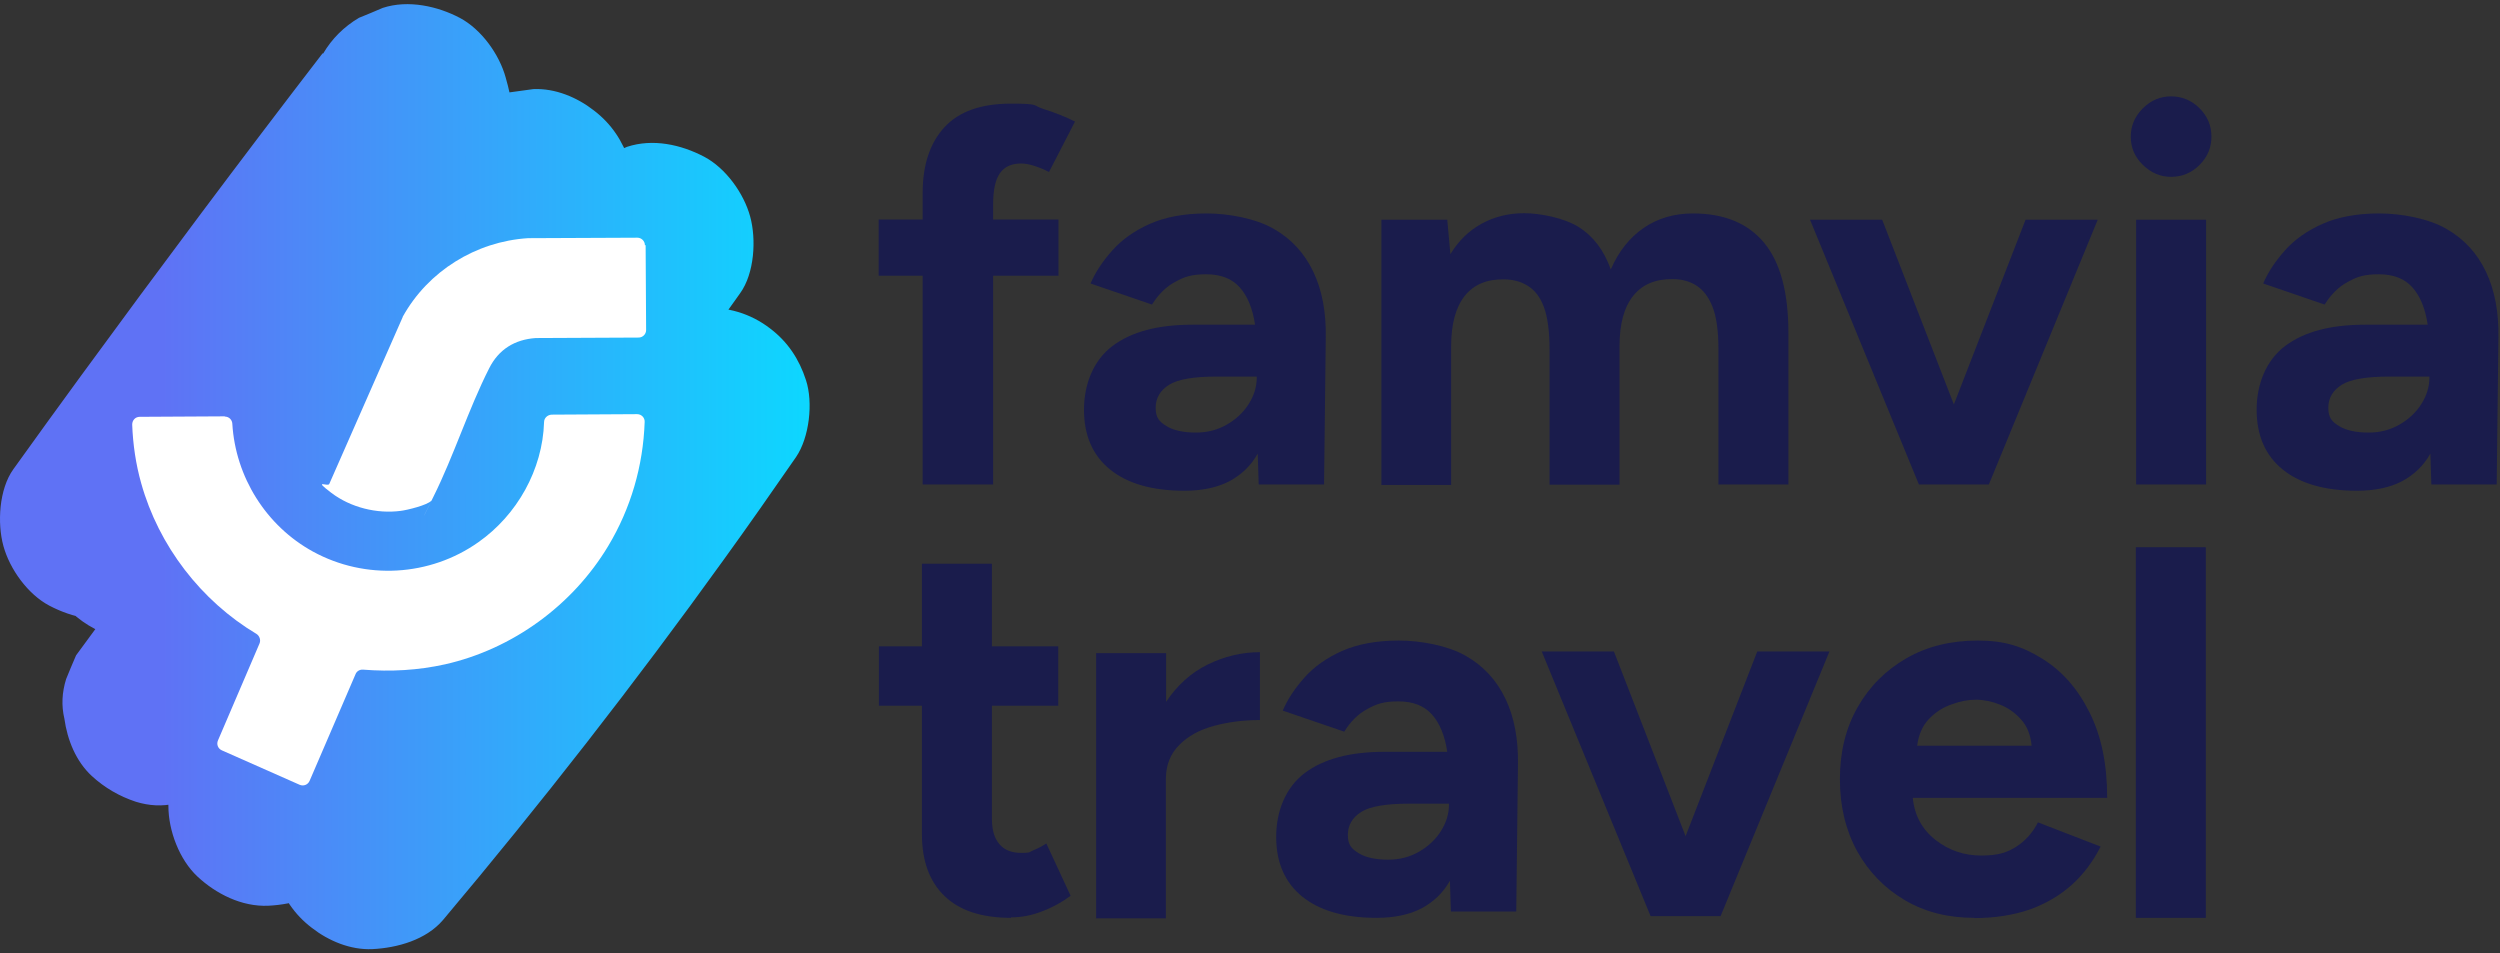
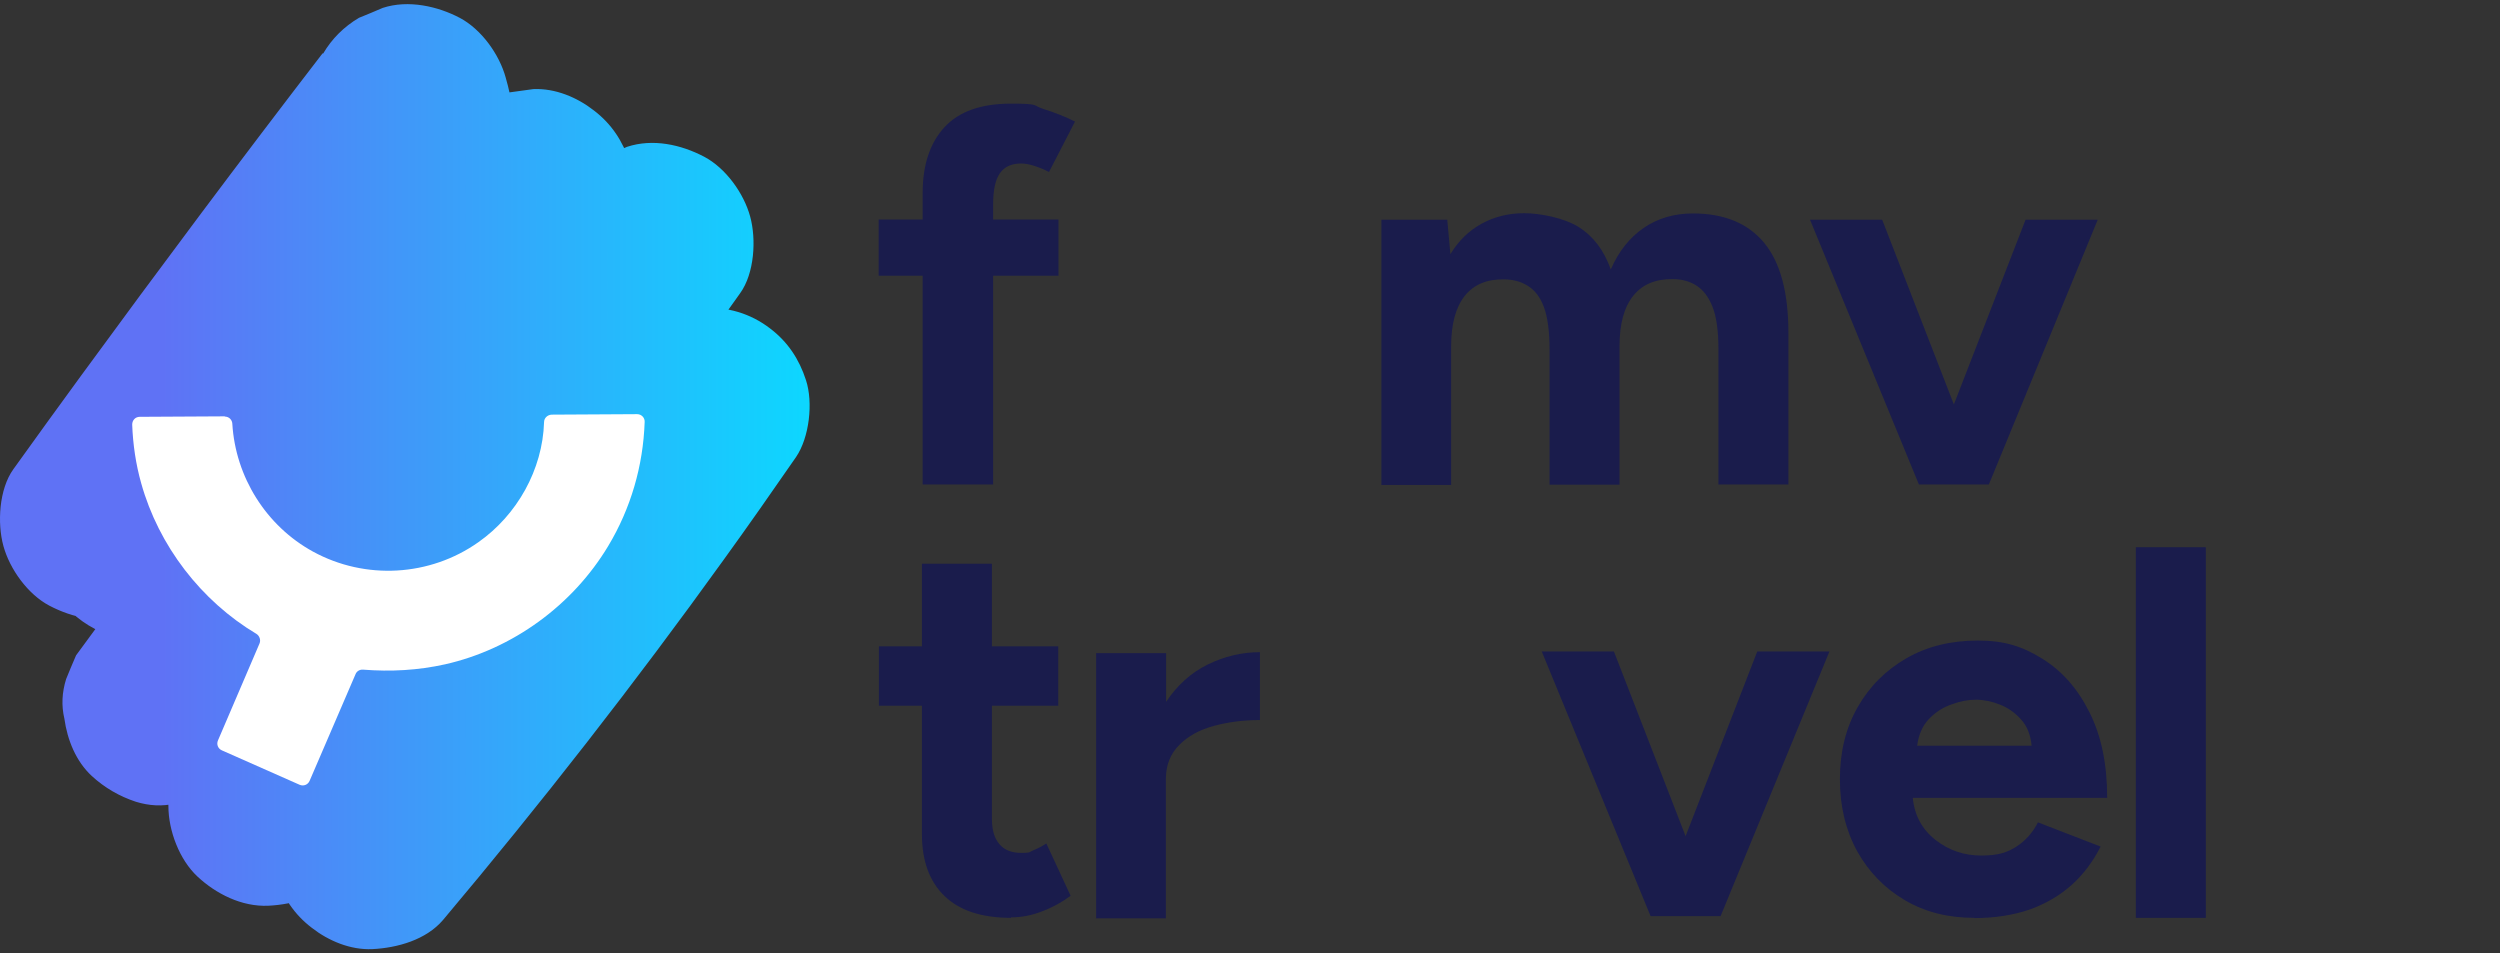
<svg xmlns="http://www.w3.org/2000/svg" width="493" height="188" viewBox="0 0 493 188" fill="none">
  <rect x="0" y="0" width="493" height="188" fill="#333333" stroke="none" />
  <path d="M63.589 10.546C47.441 31.53 31.581 52.753 15.96 74.12C11.504 80.238 7.047 86.356 2.639 92.522C-0.188 96.442 -0.571 103.182 0.674 107.675C1.92 112.216 5.466 117.187 9.731 119.434C14.283 121.824 19.841 123.067 24.92 121.394C26.502 120.725 28.035 120.055 29.616 119.434C32.587 117.665 34.935 115.323 36.66 112.407C41.452 105.907 46.291 99.501 51.227 93.096C50.22 94.434 49.166 95.725 48.16 97.064C61.577 79.712 75.616 62.839 90.183 46.395C79.881 38.461 69.579 30.526 59.277 22.591C43.033 47.304 26.789 72.016 10.545 96.729C9.874 98.306 9.204 99.836 8.581 101.413C8.341 103.134 8.102 104.903 7.862 106.624C7.862 110.973 9.443 115.084 12.079 118.526C16.822 124.644 25.16 127.751 32.779 125.552C48.783 120.964 59.085 106.91 70.106 95.438C79.929 85.209 90.183 75.362 100.916 66.041C106.81 60.927 112.847 55.908 119.029 51.128C108.727 43.193 98.424 35.258 88.122 27.323C69.483 53.948 50.556 80.429 31.437 106.767C25.974 114.272 20.512 121.776 15.002 129.233C14.331 130.81 13.66 132.34 13.037 133.917C12.222 136.546 12.079 139.128 12.702 141.757C13.277 145.867 14.954 150.122 18.116 153.037C20.608 155.332 23.579 157.053 26.789 158.104C29.424 158.917 32.012 159.06 34.647 158.439C37.283 158.343 39.727 157.531 41.979 156.097C64.547 139.367 87.212 122.398 112.368 109.683C103.408 100.744 94.4 91.758 85.439 82.819C72.166 101.605 58.462 120.103 44.374 138.267C45.381 136.929 46.435 135.638 47.441 134.3C44.614 137.933 41.835 141.518 38.96 145.103C37.043 146.871 35.702 148.974 34.887 151.412C33.641 153.754 33.066 156.288 33.21 158.965C33.21 163.792 35.366 169.528 38.96 172.874C42.554 176.22 47.633 178.849 52.904 178.61C57.935 178.371 63.349 176.746 66.847 172.874C75.664 162.932 84.481 153.037 93.489 143.286C97.945 138.458 102.497 133.678 107.097 128.946C111.506 124.405 115.914 119.721 120.897 115.801C119.556 116.805 118.262 117.857 116.92 118.86C118.837 117.379 120.85 116.088 123.054 115.084C121.472 115.753 119.939 116.423 118.358 117.044C119.652 116.518 120.945 116.136 122.335 115.897C114.908 106.289 107.529 96.681 100.102 87.025C85.535 110.543 70.968 134.109 56.402 157.626C53.862 161.737 52.904 168.142 54.437 172.779C55.779 176.937 58.031 180.331 61.481 182.96C64.787 185.541 69.1 187.358 73.412 187.167C78.347 186.928 84.002 185.35 87.356 181.431C106.666 158.487 125.162 134.778 142.7 110.4C147.539 103.708 152.283 96.92 156.979 90.132C159.614 86.261 160.381 79.377 158.943 74.98C157.602 70.821 155.35 67.428 151.9 64.799C144.041 58.728 133.308 59.588 126.025 66.328C108.295 82.867 90.518 99.454 71.304 114.272C72.645 113.268 73.939 112.216 75.281 111.212C67.95 116.853 60.379 122.206 52.52 127.178C61.481 136.116 70.489 145.103 79.45 154.041C96.316 128.803 113.47 103.756 130.96 78.947C135.943 71.873 140.927 64.846 145.958 57.82C148.785 53.9 149.168 47.16 147.922 42.667C146.677 38.126 143.131 33.155 138.866 30.908C134.314 28.518 128.756 27.276 123.677 28.948C122.095 29.618 120.562 30.287 118.981 30.908C116.01 32.677 113.662 35.019 111.937 37.935C94.304 62.648 77.006 87.504 59.995 112.599C55.108 119.769 50.268 126.939 45.477 134.156C44.806 135.734 44.135 137.263 43.512 138.841C42.697 141.47 42.554 144.051 43.177 146.68C43.752 150.791 45.429 155.045 48.591 157.961C51.083 160.255 54.054 161.976 57.264 163.028C61.864 164.509 68.381 163.601 72.454 161.068C95.789 146.393 116.872 128.229 137.141 109.683C142.747 104.52 148.354 99.358 153.912 94.148C143.61 86.213 133.308 78.278 123.006 70.343C110.931 87.838 98.424 104.998 85.391 121.824C86.397 120.486 87.452 119.195 88.458 117.857C79.066 129.998 69.387 141.948 59.516 153.707C69.818 161.641 80.12 169.576 90.422 177.511C104.989 153.993 119.556 130.428 134.122 106.91C135.847 104.138 136.806 100.266 136.806 97.016C136.806 93.765 135.225 88.555 132.589 85.114C130.433 82.341 127.941 80.429 124.731 79.043C123.197 78.135 121.52 77.704 119.747 77.704C117.112 77.131 114.525 77.227 111.889 78.039C107.241 78.756 102.593 81.05 98.76 83.727C94.687 86.547 90.806 89.75 87.212 93.24C81.606 98.641 76.239 104.281 70.92 109.97C60.091 121.489 49.597 133.296 39.104 145.103C48.4 154.376 57.647 163.601 66.943 172.874C85.056 149.883 102.641 126.508 119.508 102.608C120.179 101.031 120.85 99.501 121.472 97.924C122.287 95.295 122.431 92.714 121.808 90.085C121.233 85.974 119.556 81.72 116.393 78.804C113.902 76.51 110.931 74.789 107.72 73.737C102.689 72.112 97.083 73.45 92.531 75.697C67.374 88.412 44.71 105.381 22.141 122.111C31.102 131.049 40.11 140.036 49.07 148.974C68.333 122.78 87.356 96.442 106.139 69.913C111.506 62.313 116.872 54.713 122.191 47.112C124.875 43.288 125.593 36.31 124.156 31.96C122.814 27.801 120.562 24.407 117.112 21.779C113.806 19.197 109.493 17.381 105.181 17.572C103.456 17.811 101.683 18.05 99.958 18.289C96.604 19.245 93.729 20.918 91.285 23.356C71.831 38.604 53.622 55.477 36.804 73.594C32.156 78.613 27.652 83.918 22.237 88.173C23.579 87.169 24.872 86.117 26.214 85.114C24.25 86.643 22.189 87.934 19.889 88.938C21.47 88.268 23.004 87.599 24.585 86.978C23.866 87.264 23.147 87.504 22.429 87.743C29.856 97.35 37.235 106.958 44.662 116.614C60.906 91.901 77.15 67.189 93.393 42.476C95.981 38.508 96.843 31.817 95.358 27.323C94.016 23.165 91.764 19.771 88.314 17.142C85.008 14.561 80.695 12.744 76.383 12.935C71.352 13.175 65.937 14.8 62.439 18.672C41.356 42.333 21.518 67.093 2.783 92.57C14.139 99.167 25.447 105.811 36.804 112.407C52.281 90.85 67.997 69.531 84.049 48.403C88.602 42.38 93.154 36.405 97.754 30.43C102.354 24.455 100.916 19.628 99.718 15.278C98.472 10.737 94.927 5.766 90.662 3.519C86.397 1.272 80.552 -0.114 75.472 1.559C73.891 2.228 72.358 2.898 70.777 3.519C67.806 5.288 65.458 7.63 63.733 10.546H63.589Z" fill="url(#paint0_linear_129_674)" />
  <path d="M44.327 82.15C45.141 82.15 45.764 82.771 45.812 83.536C46.435 94.052 52.472 103.707 61.72 108.774C72.022 114.414 84.768 113.697 94.352 106.91C101.97 101.556 107.002 92.618 107.289 83.249C107.289 82.436 107.96 81.815 108.774 81.767L125.641 81.671C126.504 81.671 127.174 82.388 127.127 83.201C126.839 91.853 124.395 100.266 119.939 107.675C112.943 119.338 101.108 127.99 87.787 131.001C82.42 132.196 77.054 132.483 71.591 132.053C70.968 132.005 70.345 132.339 70.106 132.961L61.05 153.993C60.714 154.758 59.852 155.092 59.085 154.758L43.752 147.97C42.985 147.635 42.65 146.775 42.985 146.01L51.179 126.89C51.466 126.221 51.179 125.408 50.604 125.026C39.631 118.477 31.293 107.627 27.843 95.294C26.789 91.566 26.214 87.647 26.07 83.727C26.07 82.867 26.693 82.197 27.556 82.197L44.327 82.102V82.15Z" fill="white" />
-   <path d="M127.318 48.355L127.414 65.085C127.414 65.897 126.743 66.567 125.929 66.567L105.804 66.662C105.804 66.662 105.708 66.662 105.66 66.662C101.491 66.949 98.329 68.909 96.46 72.637C92.387 80.668 89.512 89.845 85.487 97.924C81.462 106.002 85.247 98.545 85.056 98.736C84.337 99.597 80.264 100.6 79.018 100.744C74.322 101.365 69.147 100.074 65.362 97.207C61.577 94.338 64.643 96.059 64.931 95.438L79.402 62.551C79.402 62.551 79.402 62.456 79.45 62.408C84.433 53.469 93.825 47.638 104.079 46.969C114.333 46.3 104.127 46.969 104.174 46.969L125.689 46.873C126.504 46.873 127.174 47.542 127.174 48.355H127.318Z" fill="white" />
  <path d="M181.946 95.531V54.375H173.273V43.286H181.946V38.075C181.946 32.531 183.384 28.181 186.259 25.074C189.134 21.967 193.494 20.437 199.34 20.437C205.186 20.437 203.509 20.772 205.761 21.489C208.013 22.206 210.121 23.018 211.99 23.974L206.863 33.917C205.761 33.343 204.755 32.961 203.844 32.674C202.934 32.387 202.119 32.244 201.353 32.244C199.484 32.244 198.094 32.865 197.184 34.156C196.273 35.447 195.842 37.502 195.842 40.37V43.286H208.732V54.375H195.842V95.531H182.042H181.946Z" fill="#1A1C4C" />
-   <path d="M233.553 96.774C227.275 96.774 222.388 95.388 218.938 92.615C215.488 89.843 213.763 85.876 213.763 80.809C213.763 75.742 215.632 71.058 219.369 68.237C223.107 65.417 228.33 64.031 235.134 64.031H247.496C247.017 60.828 246.011 58.391 244.478 56.67C242.944 54.949 240.74 54.089 237.865 54.089C234.99 54.089 233.6 54.566 231.78 55.57C229.959 56.526 228.425 58.056 227.18 60.063L215.057 55.905C216.015 53.658 217.453 51.507 219.369 49.356C221.238 47.253 223.73 45.484 226.748 44.146C229.767 42.808 233.505 42.091 237.913 42.091C242.321 42.091 247.64 43.094 251.138 45.102C254.684 47.11 257.271 49.978 258.996 53.611C260.721 57.243 261.536 61.593 261.44 66.612L261.105 95.531H248.215L248.023 89.46C246.682 91.85 244.813 93.619 242.417 94.91C240.021 96.153 237.05 96.774 233.553 96.774ZM235.853 85.302C238.105 85.302 240.117 84.776 241.938 83.725C243.759 82.673 245.196 81.335 246.25 79.662C247.305 77.989 247.832 76.268 247.832 74.451V74.26H239.973C235.421 74.26 232.307 74.786 230.534 75.885C228.809 76.985 227.898 78.466 227.898 80.426C227.898 82.386 228.617 83.151 230.007 84.011C231.396 84.872 233.361 85.302 235.853 85.302Z" fill="#1A1C4C" />
  <path d="M272.413 95.531V43.334H285.399L286.021 50.121C287.603 47.492 289.663 45.484 292.203 44.098C294.742 42.712 297.521 42.043 300.588 42.043C303.655 42.043 308.399 42.951 311.321 44.767C314.196 46.584 316.305 49.356 317.646 53.133C319.18 49.595 321.336 46.871 324.115 44.959C326.894 43.047 330.153 42.091 333.842 42.091C339.976 42.091 344.671 44.003 347.882 47.874C351.092 51.746 352.674 57.673 352.674 65.656V95.531H338.874V68.811C338.874 65.274 338.49 62.501 337.724 60.541C336.957 58.582 335.903 57.196 334.561 56.335C333.219 55.475 331.686 55.044 329.865 55.044C326.511 54.997 323.924 56.048 322.103 58.295C320.282 60.541 319.371 63.84 319.371 68.237V95.579H305.571V68.859C305.571 65.322 305.188 62.549 304.469 60.589C303.751 58.63 302.696 57.243 301.307 56.383C299.965 55.523 298.336 55.092 296.563 55.092C293.209 55.044 290.669 56.096 288.849 58.343C287.076 60.589 286.165 63.888 286.165 68.285V95.627H272.365L272.413 95.531Z" fill="#1A1C4C" />
  <path d="M378.405 95.531L356.938 43.334H371.169L385.305 79.757L399.44 43.334H413.671L392.205 95.531H378.405Z" fill="#1A1C4C" />
-   <path d="M428.142 34.873C426.034 34.873 424.213 34.108 422.584 32.531C420.955 30.953 420.188 29.089 420.188 26.938C420.188 24.787 421.003 22.923 422.584 21.346C424.165 19.768 426.034 19.003 428.142 19.003C430.25 19.003 432.167 19.768 433.748 21.346C435.33 22.923 436.096 24.787 436.096 26.938C436.096 29.089 435.33 30.953 433.748 32.531C432.167 34.108 430.298 34.873 428.142 34.873ZM421.242 95.531V43.334H435.042V95.531H421.242Z" fill="#1A1C4C" />
-   <path d="M464.798 96.774C458.521 96.774 453.634 95.388 450.184 92.615C446.734 89.843 445.009 85.876 445.009 80.809C445.009 75.742 446.878 71.058 450.615 68.237C454.353 65.417 459.575 64.031 466.38 64.031H478.742C478.263 60.828 477.257 58.391 475.723 56.67C474.19 54.949 471.986 54.089 469.111 54.089C466.236 54.089 464.846 54.566 463.025 55.57C461.205 56.526 459.671 58.056 458.425 60.063L446.303 55.905C447.261 53.658 448.698 51.507 450.615 49.356C452.484 47.253 454.975 45.484 457.994 44.146C461.013 42.808 464.75 42.091 469.159 42.091C473.567 42.091 478.886 43.094 482.384 45.102C485.93 47.11 488.517 49.978 490.242 53.611C491.967 57.243 492.782 61.593 492.686 66.612L492.35 95.531H479.461L479.269 89.46C477.928 91.85 476.059 93.619 473.663 94.91C471.267 96.153 468.296 96.774 464.798 96.774ZM467.098 85.302C469.35 85.302 471.363 84.776 473.184 83.725C475.005 82.673 476.442 81.335 477.496 79.662C478.55 77.989 479.078 76.268 479.078 74.451V74.26H471.219C466.667 74.26 463.553 74.786 461.78 75.885C460.055 76.985 459.144 78.466 459.144 80.426C459.144 82.386 459.863 83.151 461.252 84.011C462.642 84.872 464.607 85.302 467.098 85.302Z" fill="#1A1C4C" />
  <path d="M199.387 180.999C193.589 180.999 189.229 179.565 186.258 176.697C183.287 173.829 181.802 169.766 181.802 164.46V139.174H173.32V127.463H181.802V111.163H195.602V127.463H208.683V139.174H195.602V161.401C195.602 163.648 196.081 165.321 197.087 166.468C198.045 167.615 199.483 168.189 201.399 168.189C203.316 168.189 202.885 168.045 203.699 167.711C204.514 167.376 205.424 166.946 206.335 166.325L211.127 176.649C209.449 177.892 207.581 178.944 205.52 179.709C203.46 180.521 201.399 180.904 199.387 180.904V180.999Z" fill="#1A1C4C" />
  <path d="M216.157 180.998V128.8H229.957V138.408C232.114 135.157 234.845 132.672 238.151 131.047C241.457 129.421 244.907 128.609 248.453 128.609V141.993C245.243 141.993 242.224 142.375 239.397 143.14C236.57 143.905 234.27 145.148 232.545 146.916C230.82 148.637 229.909 150.884 229.909 153.608V181.093H216.109L216.157 180.998Z" fill="#1A1C4C" />
-   <path d="M271.454 180.999C265.177 180.999 260.289 179.613 256.839 176.84C253.389 174.068 251.664 170.101 251.664 165.034C251.664 159.967 253.533 155.283 257.27 152.462C261.008 149.642 266.231 148.256 273.035 148.256H285.397C284.918 145.053 283.912 142.616 282.379 140.895C280.845 139.174 278.641 138.314 275.766 138.314C272.891 138.314 271.502 138.792 269.681 139.795C267.86 140.751 266.327 142.281 265.081 144.289L252.958 140.13C253.916 137.883 255.354 135.732 257.27 133.581C259.139 131.478 261.631 129.71 264.649 128.371C267.668 127.033 271.406 126.316 275.814 126.316C280.222 126.316 285.541 127.32 289.039 129.327C292.585 131.335 295.172 134.203 296.897 137.836C298.622 141.468 299.437 145.818 299.341 150.837L299.006 179.756H286.116L285.924 173.686C284.583 176.076 282.714 177.844 280.318 179.135C277.922 180.378 274.952 180.999 271.454 180.999ZM273.754 169.527C276.006 169.527 278.018 169.001 279.839 167.95C281.66 166.898 283.097 165.56 284.152 163.887C285.206 162.214 285.733 160.493 285.733 158.676V158.485H277.874C273.322 158.485 270.208 159.011 268.435 160.11C266.71 161.21 265.799 162.692 265.799 164.651C265.799 166.611 266.518 167.376 267.908 168.236C269.297 169.097 271.262 169.527 273.754 169.527Z" fill="#1A1C4C" />
-   <path d="M325.498 180.666L304.031 128.468H318.263L332.398 164.892L346.533 128.468H360.765L339.298 180.666H325.498Z" fill="#1A1C4C" />
+   <path d="M325.498 180.666L304.031 128.468H318.263L332.398 164.892L346.533 128.468H360.765L339.298 180.666Z" fill="#1A1C4C" />
  <path d="M389.326 180.999C384.151 180.999 379.599 179.852 375.622 177.51C371.645 175.167 368.53 171.965 366.23 167.854C363.978 163.743 362.828 159.011 362.828 153.657C362.828 148.304 363.978 143.572 366.326 139.461C368.674 135.35 371.884 132.147 375.957 129.805C380.03 127.463 384.726 126.316 390.045 126.316C395.364 126.316 398.909 127.511 402.743 129.901C406.624 132.291 409.739 135.828 412.039 140.465C414.386 145.101 415.536 150.694 415.536 157.338H377.203C377.539 160.827 379.072 163.6 381.707 165.655C384.343 167.711 387.361 168.714 390.716 168.714C394.07 168.714 395.891 168.093 397.711 166.898C399.532 165.703 400.922 164.078 401.88 162.166L414.243 166.946C412.757 169.862 410.889 172.395 408.541 174.498C406.193 176.601 403.414 178.227 400.203 179.374C396.993 180.473 393.351 181.047 389.23 181.047L389.326 180.999ZM378.018 147.061H400.634C400.443 144.91 399.724 143.141 398.526 141.851C397.328 140.512 395.939 139.556 394.357 138.935C392.728 138.314 391.195 137.979 389.661 137.979C388.128 137.979 386.595 138.266 384.918 138.887C383.193 139.461 381.707 140.417 380.414 141.755C379.12 143.094 378.353 144.862 378.066 147.061H378.018Z" fill="#1A1C4C" />
  <path d="M421.188 181V107.913H434.988V181H421.188Z" fill="#1A1C4C" />
  <defs>
    <linearGradient id="paint0_linear_129_674" x1="0.004" y1="94.1" x2="159.47" y2="94.1" gradientUnits="userSpaceOnUse">
      <stop offset="0.2" stop-color="#5F72F5" />
      <stop offset="1" stop-color="#0DD7FF" />
    </linearGradient>
  </defs>
</svg>